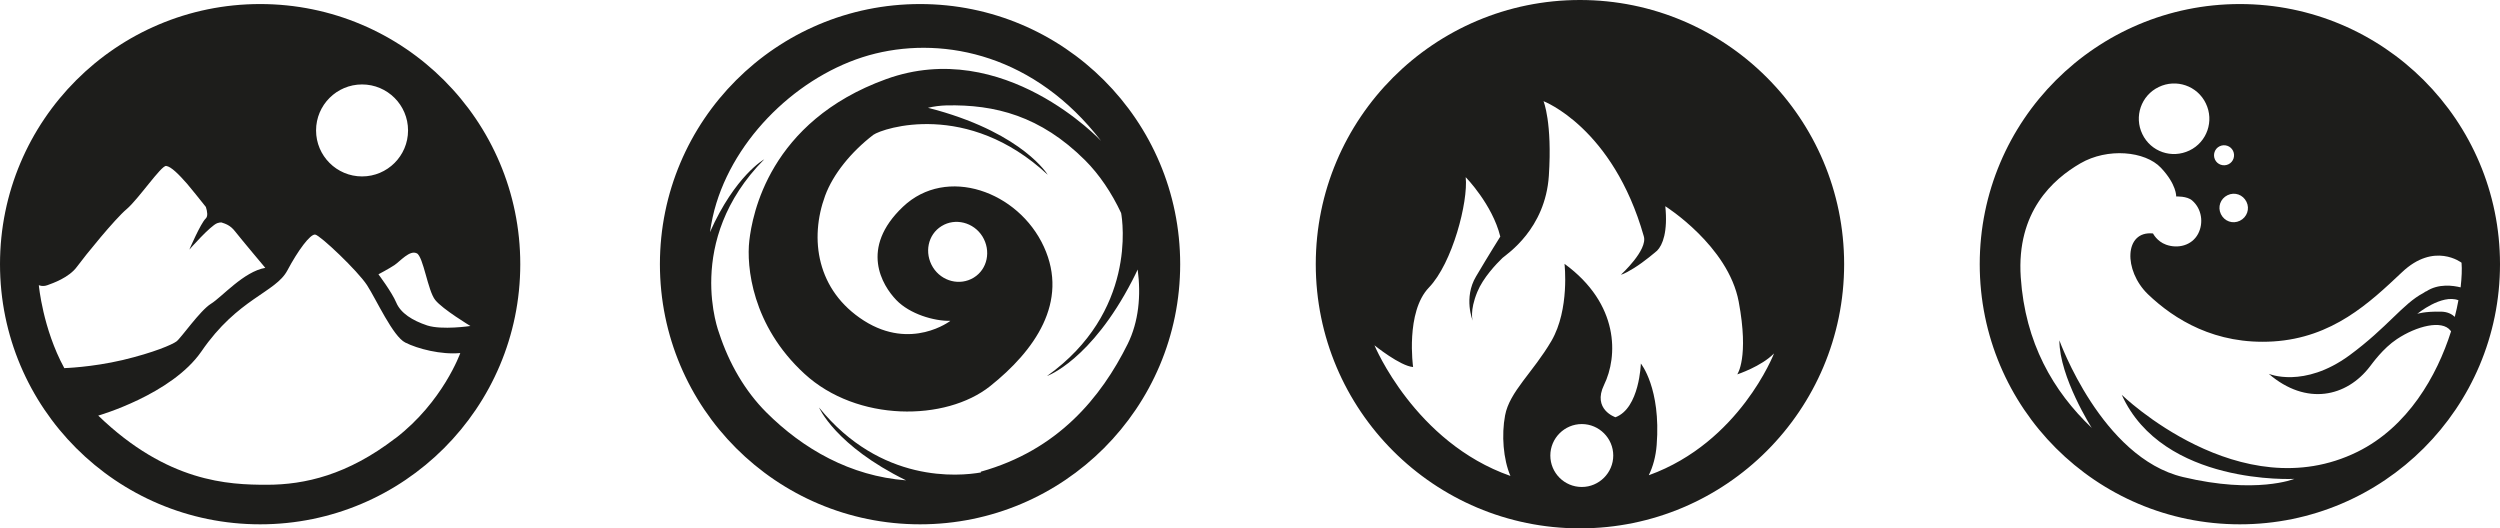
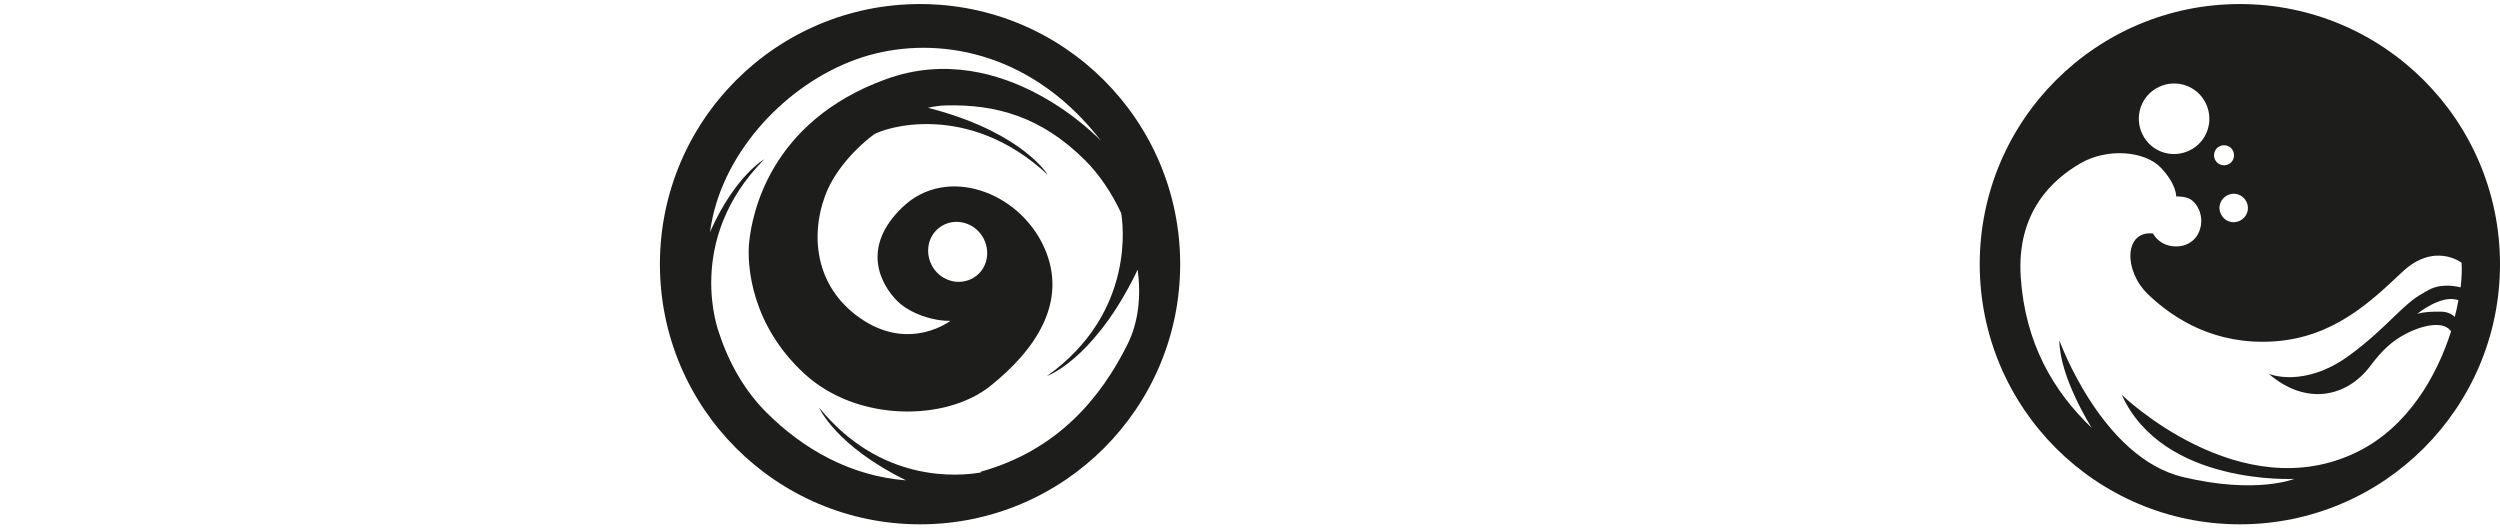
<svg xmlns="http://www.w3.org/2000/svg" id="Layer_2" viewBox="0 0 135.89 28.71">
  <defs>
    <style>.cls-1{fill:#1d1d1b;stroke-width:0px;}</style>
  </defs>
  <g id="Layer_1-2">
    <path class="cls-1" d="M121.75.22c-7.81,0-14.14,6.33-14.14,14.14s6.33,14.14,14.14,14.14,14.14-6.33,14.14-14.14S129.56.22,121.75.22ZM122.11,10.97c.19.38.03.84-.36,1.03s-.84.03-1.03-.36-.03-.84.36-1.03.84-.03,1.03.36ZM120.65,7.95c.27-.13.6-.02.73.25.13.27.02.6-.25.73-.27.13-.6.02-.73-.25-.13-.27-.02-.6.25-.73ZM117.34,4.73c.95-.46,2.1-.07,2.56.89.46.95.07,2.1-.89,2.56s-2.1.07-2.56-.89c-.46-.95-.07-2.1.89-2.56ZM133.44,17.23c-.17-.16-.4-.28-.74-.29-.92-.02-1.31.12-1.31.12,0,0,1.33-1.09,2.24-.74-.05.29-.12.59-.2.91ZM131.88,15.83s-.14.08-.16.1c-1.11.58-1.94,1.86-4.02,3.39-2.48,1.81-4.38,1-4.38,1,2.05,1.76,4.24,1.25,5.5-.4.12-.15.7-.98,1.47-1.49,1.07-.71,2.45-1.06,2.91-.46.01.02.02.03.03.04-.77,2.43-2.35,5.2-5.09,6.55-6.38,3.14-12.81-3.1-12.81-3.1,2.24,4.95,9.38,4.57,9.38,4.57,0,0-2.07.85-6.05-.1-4.43-1.05-6.72-7.43-6.72-7.43,0,2,1.76,4.76,1.76,4.76-2.1-2-3.62-4.62-3.86-8.19-.24-3.57,1.76-5.33,3.24-6.19,1.48-.86,3.52-.67,4.38.24s.83,1.56.83,1.56c0,0,.59-.03.87.22.52.45.63,1.22.32,1.81-.34.64-1.1.82-1.74.59-.5-.18-.71-.61-.71-.61-1.57-.16-1.61,2.01-.28,3.3,1.44,1.38,3.67,2.76,6.81,2.57,3.23-.2,5.24-2.1,7-3.76,1.76-1.67,3.24-.52,3.24-.52.03.35.01.81-.05,1.34-.4-.1-1.21-.22-1.87.22Z" />
-     <path class="cls-1" d="M14.14.22C6.33.22,0,6.55,0,14.36s6.33,14.14,14.14,14.14,14.14-6.33,14.14-14.14S21.94.22,14.14.22ZM22.65,13.76c.37.2.6,2.05,1.01,2.55.4.5,1.91,1.41,1.91,1.41,0,0-1.54.23-2.35-.03-.81-.27-1.44-.67-1.68-1.24s-.97-1.54-.97-1.54c0,0,.57-.3.87-.5.3-.2.84-.84,1.21-.64ZM19.68,4.59c1.38,0,2.5,1.12,2.5,2.5s-1.12,2.5-2.5,2.5-2.5-1.12-2.5-2.5,1.12-2.5,2.5-2.5ZM3.49,20c-1.17-2.15-1.38-4.5-1.38-4.5,0,0,.2.1.47,0,.27-.1,1.17-.4,1.61-1.01.44-.6,2.05-2.58,2.69-3.12.64-.54,1.88-2.38,2.15-2.35.27.03.7.47,1.14.97.24.28.66.81,1.02,1.26.08.25.12.51-.01.63-.27.25-.89,1.69-.89,1.69,0,0,1.14-1.3,1.52-1.44.09-.03.16-.04.22-.04.21.07.48.14.75.49.37.47,1.64,1.98,1.64,1.98-1.17.2-2.35,1.58-2.95,1.95-.6.37-1.64,1.88-1.88,2.05-.23.17-1.21.6-2.92,1.01-1.71.4-3.19.44-3.19.44ZM21.48,23.83c-2.58,1.98-4.9,2.52-6.98,2.52s-5.4-.13-9.16-3.76c0,0,3.99-1.14,5.61-3.49,1.98-2.89,4.03-3.19,4.67-4.4.58-1.09,1.24-1.98,1.51-1.95.27.03,2.32,1.98,2.82,2.75.5.77,1.41,2.79,2.08,3.12.67.34,1.95.67,2.99.57,0,0-.94,2.65-3.52,4.63Z" />
    <path class="cls-1" d="M50.01.22c-7.81,0-14.14,6.33-14.14,14.14s6.33,14.14,14.14,14.14,14.14-6.33,14.14-14.14S57.82.22,50.01.22ZM53.32,25.68c-1.19.21-5.44.61-8.8-3.53,0,0,.88,2.07,4.73,3.96-3.02-.23-5.6-1.7-7.6-3.7-1.15-1.15-2.02-2.65-2.56-4.3,0,0,0,0,0,0,0,0-1.95-5,2.45-9.45,0,0-1.58.88-2.95,3.96.08-.54.19-1.07.35-1.58,1.21-3.91,4.84-7.2,8.65-8.13,3.81-.93,8.68.1,12.26,4.75,0,0-5.29-5.67-11.68-3.36-6.38,2.31-7.28,7.4-7.44,8.78-.16,1.38.13,4.61,3,7.24,2.86,2.63,7.68,2.59,10.09.67,2.41-1.92,4.3-4.57,2.92-7.58-1.38-3.01-5.29-4.42-7.66-2.17-2.37,2.25-1.13,4.27-.36,5.07.73.76,2.05,1.15,2.94,1.13,0,0-2.12,1.63-4.7-.01-2.57-1.64-2.97-4.45-2.11-6.79.43-1.17,1.41-2.38,2.62-3.31.53-.37,5.12-1.89,9.48,2.17,0,0-1.3-2.18-6.02-3.51-.17-.05-.33-.09-.49-.13.33-.08.67-.12.99-.13,2.65-.06,5.13.57,7.55,2.98.78.78,1.45,1.78,1.96,2.87.08.43.84,5.39-4.03,8.86,0,0,2.39-.84,4.64-5.2.11-.21.2-.4.29-.59.19,1.43.05,2.84-.54,4.04-1.45,2.92-3.8,5.78-7.99,6.95ZM50.71,14.53c-.48-.78-.28-1.78.47-2.24.74-.46,1.74-.21,2.22.56.48.78.28,1.78-.47,2.24s-1.74.21-2.22-.56Z" />
-     <path class="cls-1" d="M85.88,0c-7.93,0-14.36,6.43-14.36,14.36s6.43,14.36,14.36,14.36,14.36-6.43,14.36-14.36S93.81,0,85.88,0ZM85.98,26.47c-.95,0-1.71-.77-1.71-1.71s.77-1.71,1.71-1.71,1.71.77,1.71,1.71-.77,1.71-1.71,1.71ZM89.63,25.81c.22-.45.37-.99.42-1.62.24-3.09-.86-4.43-.86-4.43,0,0-.07,2.43-1.38,2.92,0,0-1.27-.42-.62-1.76.75-1.53.85-4.39-2.15-6.58,0,0,.29,2.47-.71,4.19-1,1.71-2.28,2.76-2.52,4.05-.2,1.06-.1,2.38.29,3.29-5.2-1.82-7.39-7.1-7.39-7.1,0,0,1.4,1.13,2.1,1.18,0,0-.42-2.99.86-4.32,1.28-1.33,2.14-4.66,2-6,0,0,1.45,1.48,1.88,3.23,0,0-.63,1-1.32,2.17-.69,1.16-.18,2.4-.18,2.4,0,0-.18-.51.25-1.56.32-.78,1.03-1.52,1.37-1.85,0,0-.24.21,0,0s2.33-1.57,2.52-4.47c.19-2.9-.29-4.05-.29-4.05,0,0,3.77,1.43,5.45,7.34.23.75-1.24,2.09-1.24,2.09,0,0,.13,0,.71-.36.58-.36,1.2-.9,1.2-.9l.05-.04c.31-.31.59-1.04.45-2.42,0,0,3.42,2.15,3.99,5.19.57,3.05-.08,3.95-.08,3.95,0,0,1.31-.43,2-1.14,0,0-1.86,4.83-6.8,6.62Z" />
  </g>
</svg>